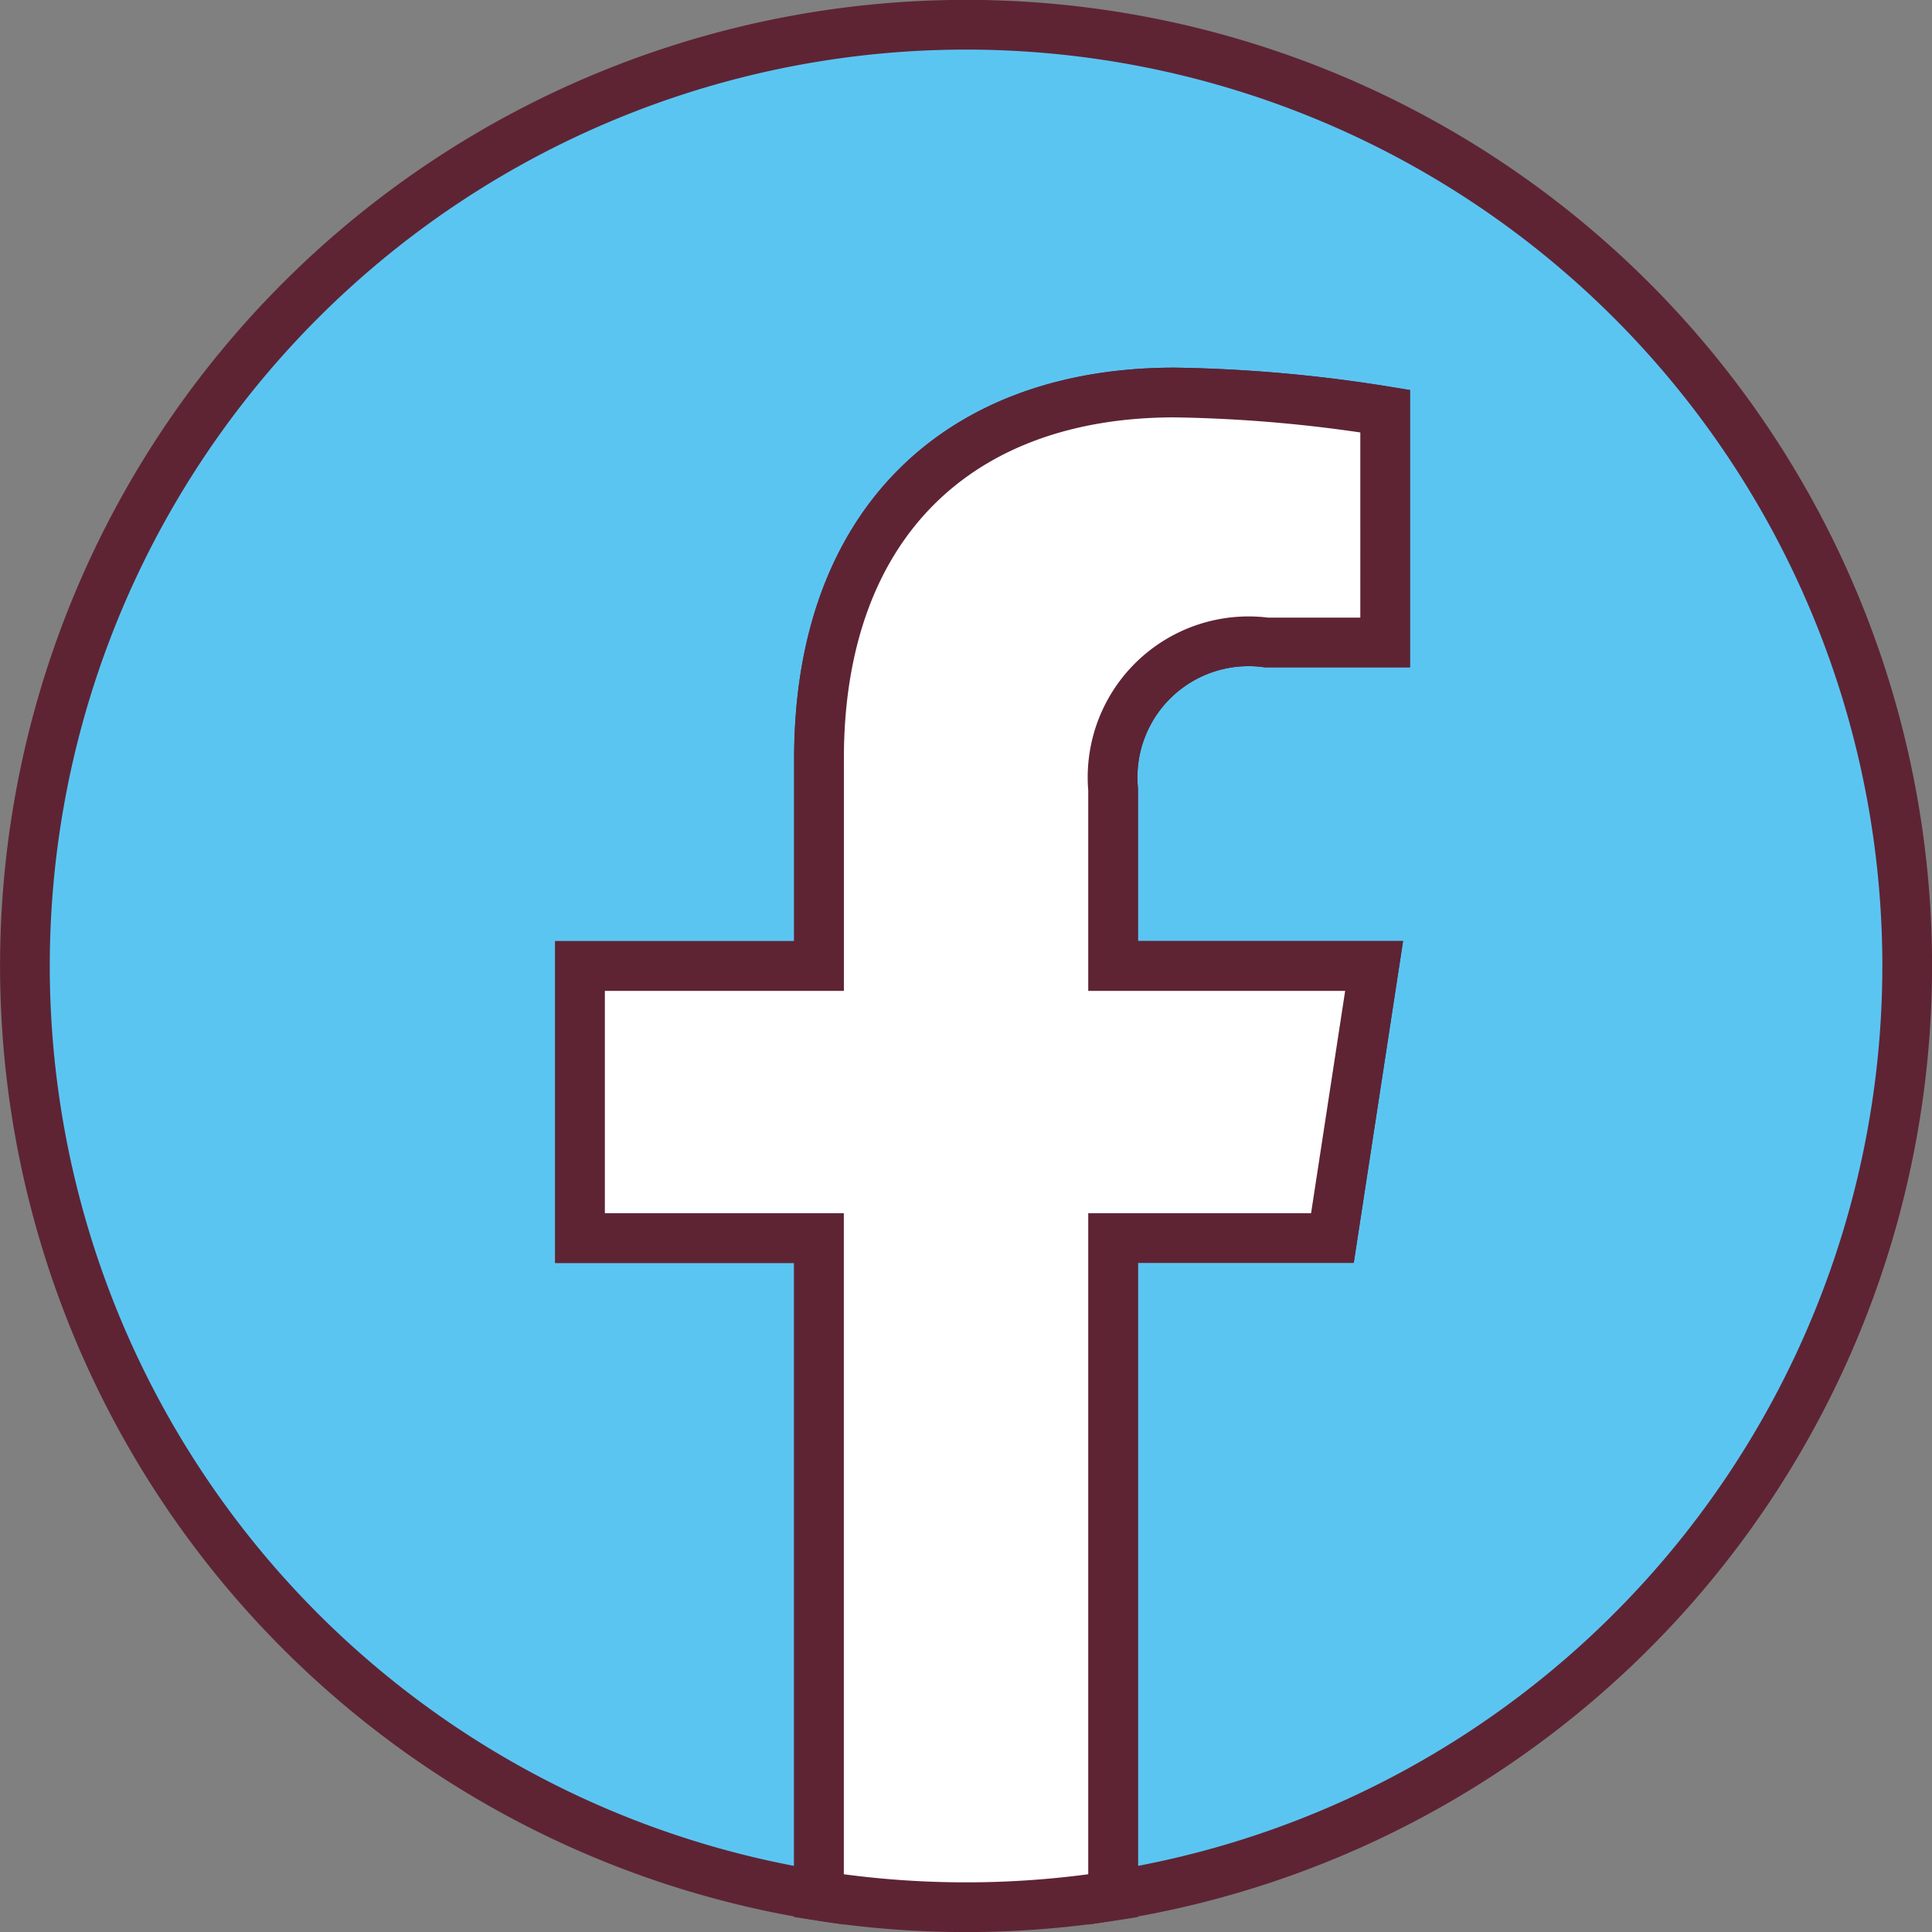
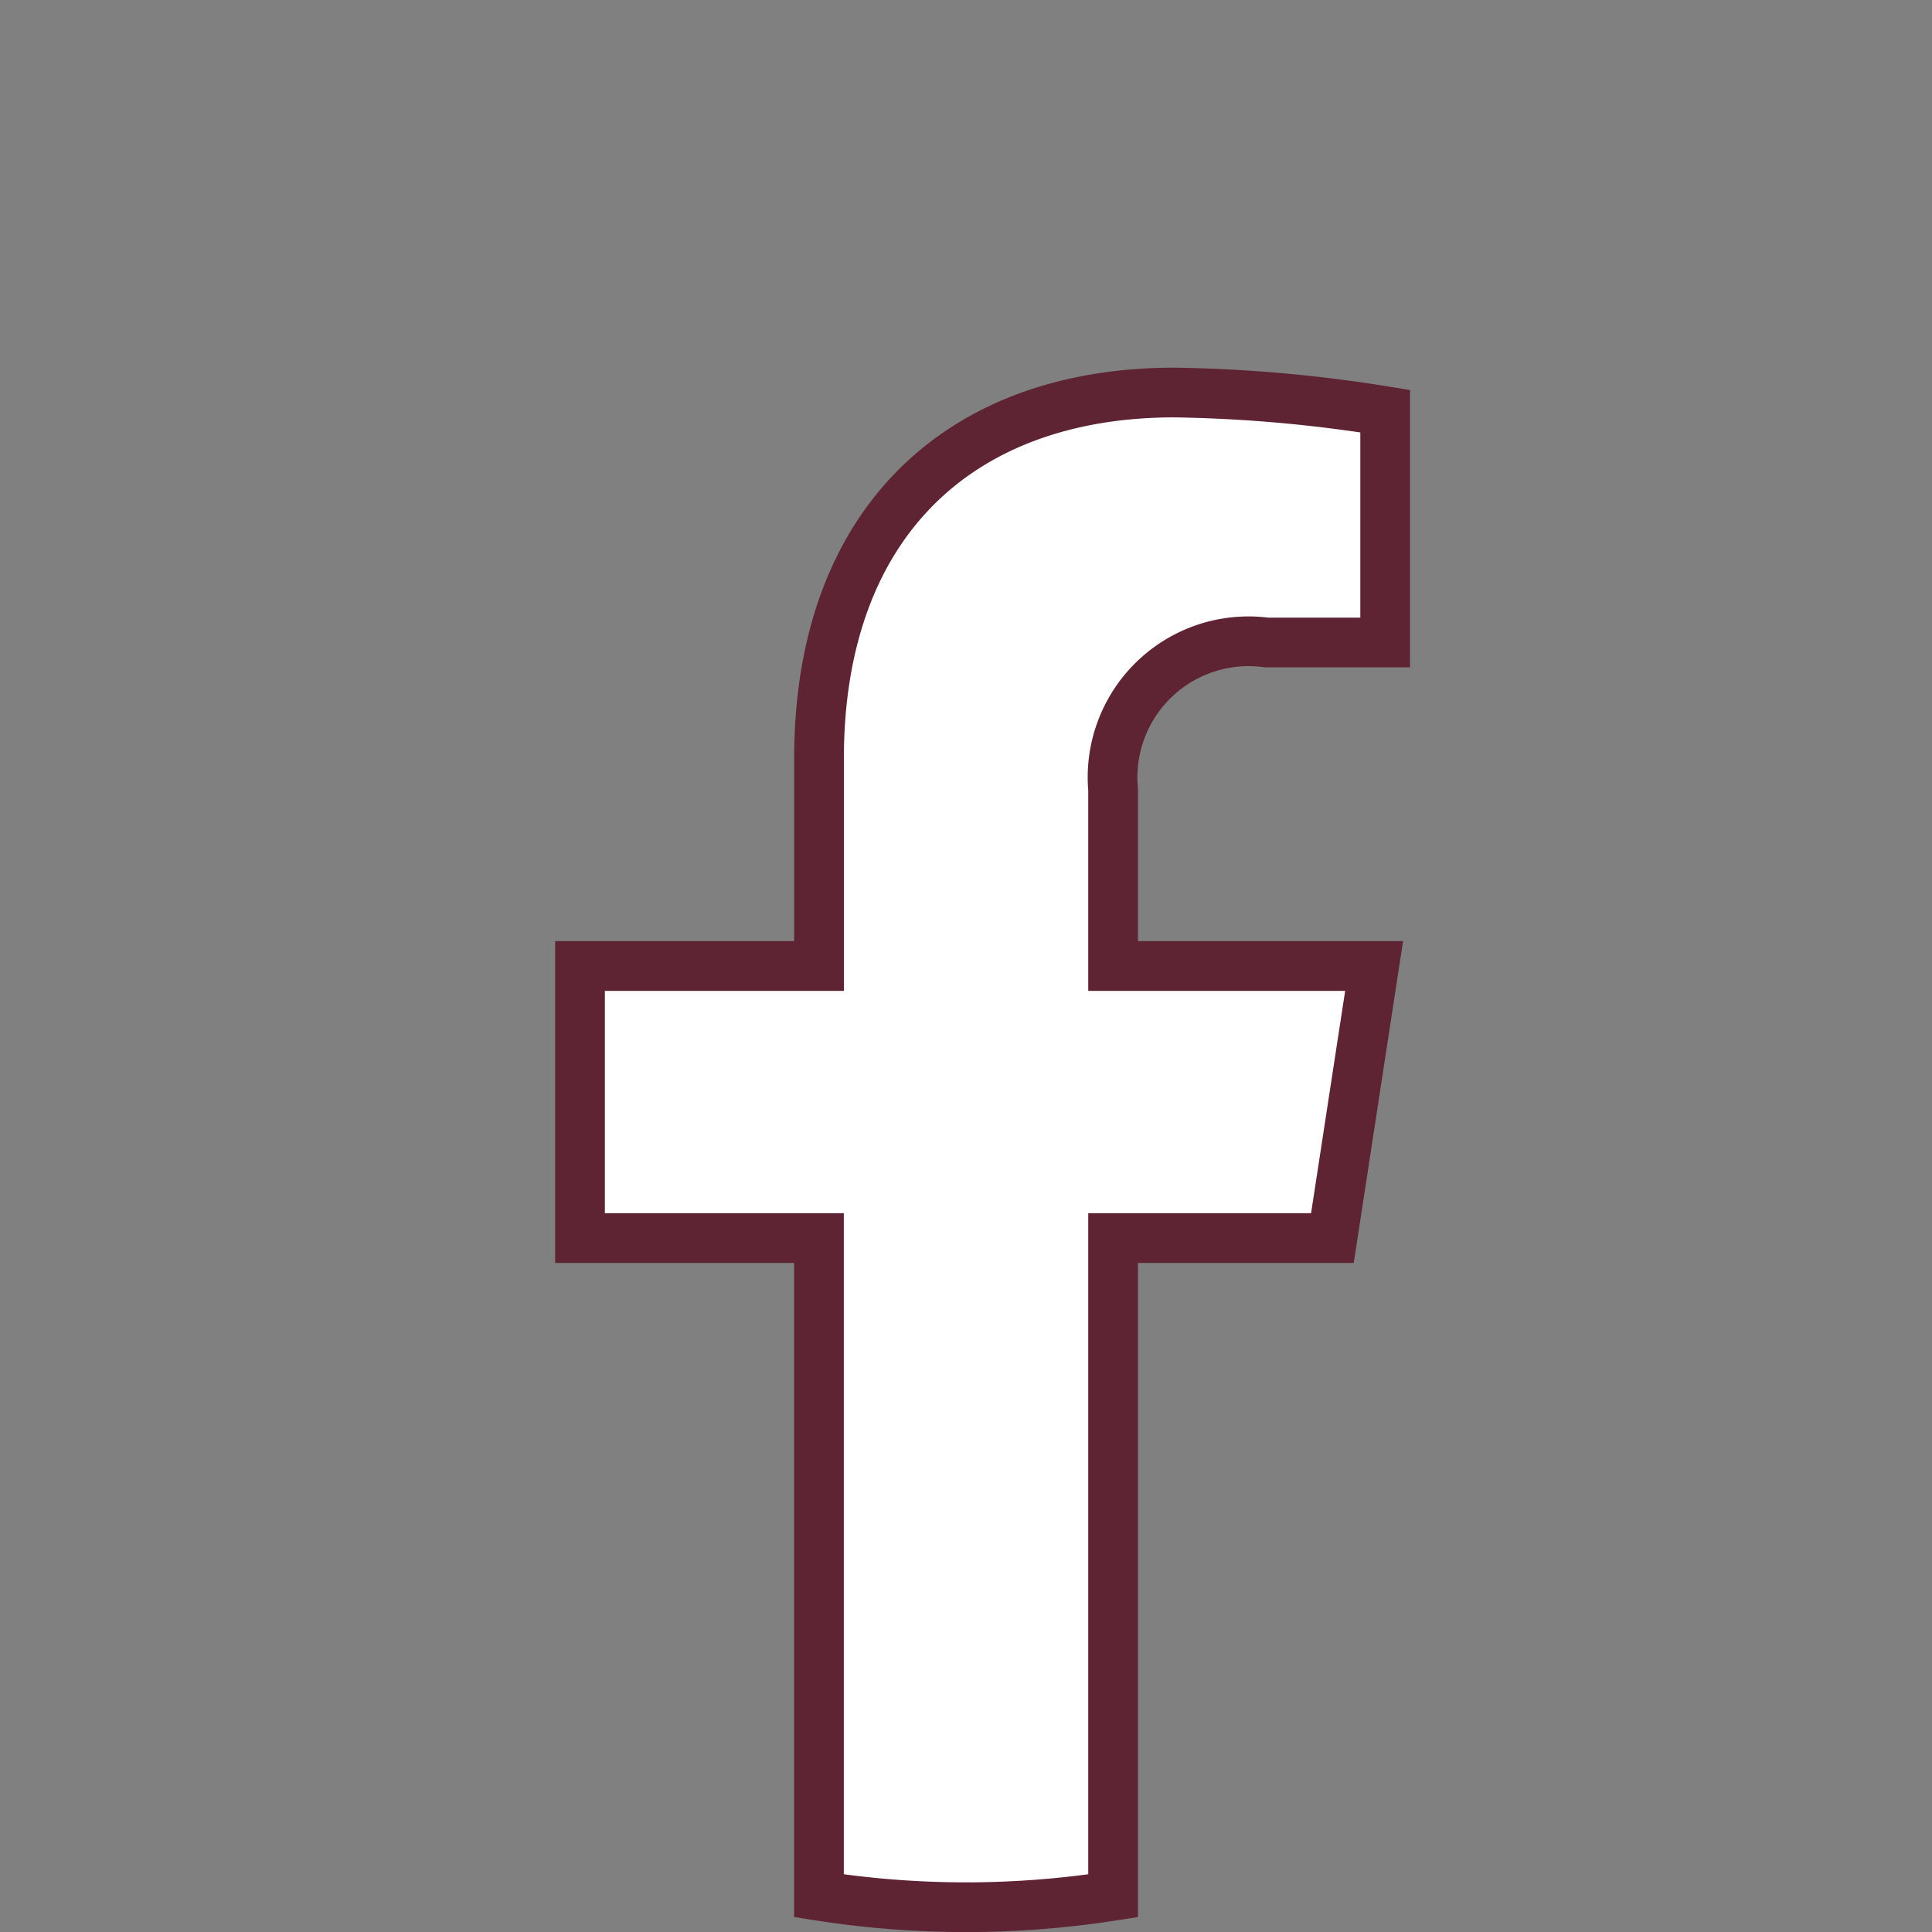
<svg xmlns="http://www.w3.org/2000/svg" width="31.088" height="31.088" viewBox="0 0 31.088 31.088">
  <rect x="0" y="0" width="31.088" height="31.088" fill="#808080" stroke="none" />
  <g id="Gruppe_68" data-name="Gruppe 68" transform="translate(0.4 0.4)">
-     <path id="Pfad_58" data-name="Pfad 58" d="M30.289,15.144A15.144,15.144,0,1,0,12.778,30.1V19.522H8.933V15.144h3.845V11.808c0-3.8,2.261-5.892,5.72-5.892a23.288,23.288,0,0,1,3.39.3V9.938h-1.91A2.189,2.189,0,0,0,17.511,12.3v2.841h4.2l-.671,4.378H17.511V30.1A15.148,15.148,0,0,0,30.289,15.144Z" fill="#5bc5f2" stroke="#5e2434" stroke-width="0.8" />
    <path id="Pfad_59" data-name="Pfad 59" d="M314.107,213.606l.671-4.378h-4.2v-2.841a2.189,2.189,0,0,1,2.468-2.365h1.91V200.3a23.288,23.288,0,0,0-3.39-.3c-3.459,0-5.72,2.1-5.72,5.892v3.336H302v4.378h3.845v10.583a15.3,15.3,0,0,0,4.733,0V213.606Z" transform="translate(-293.067 -194.084)" fill="#fff" stroke="#5e2434" stroke-width="0.8" />
  </g>
</svg>